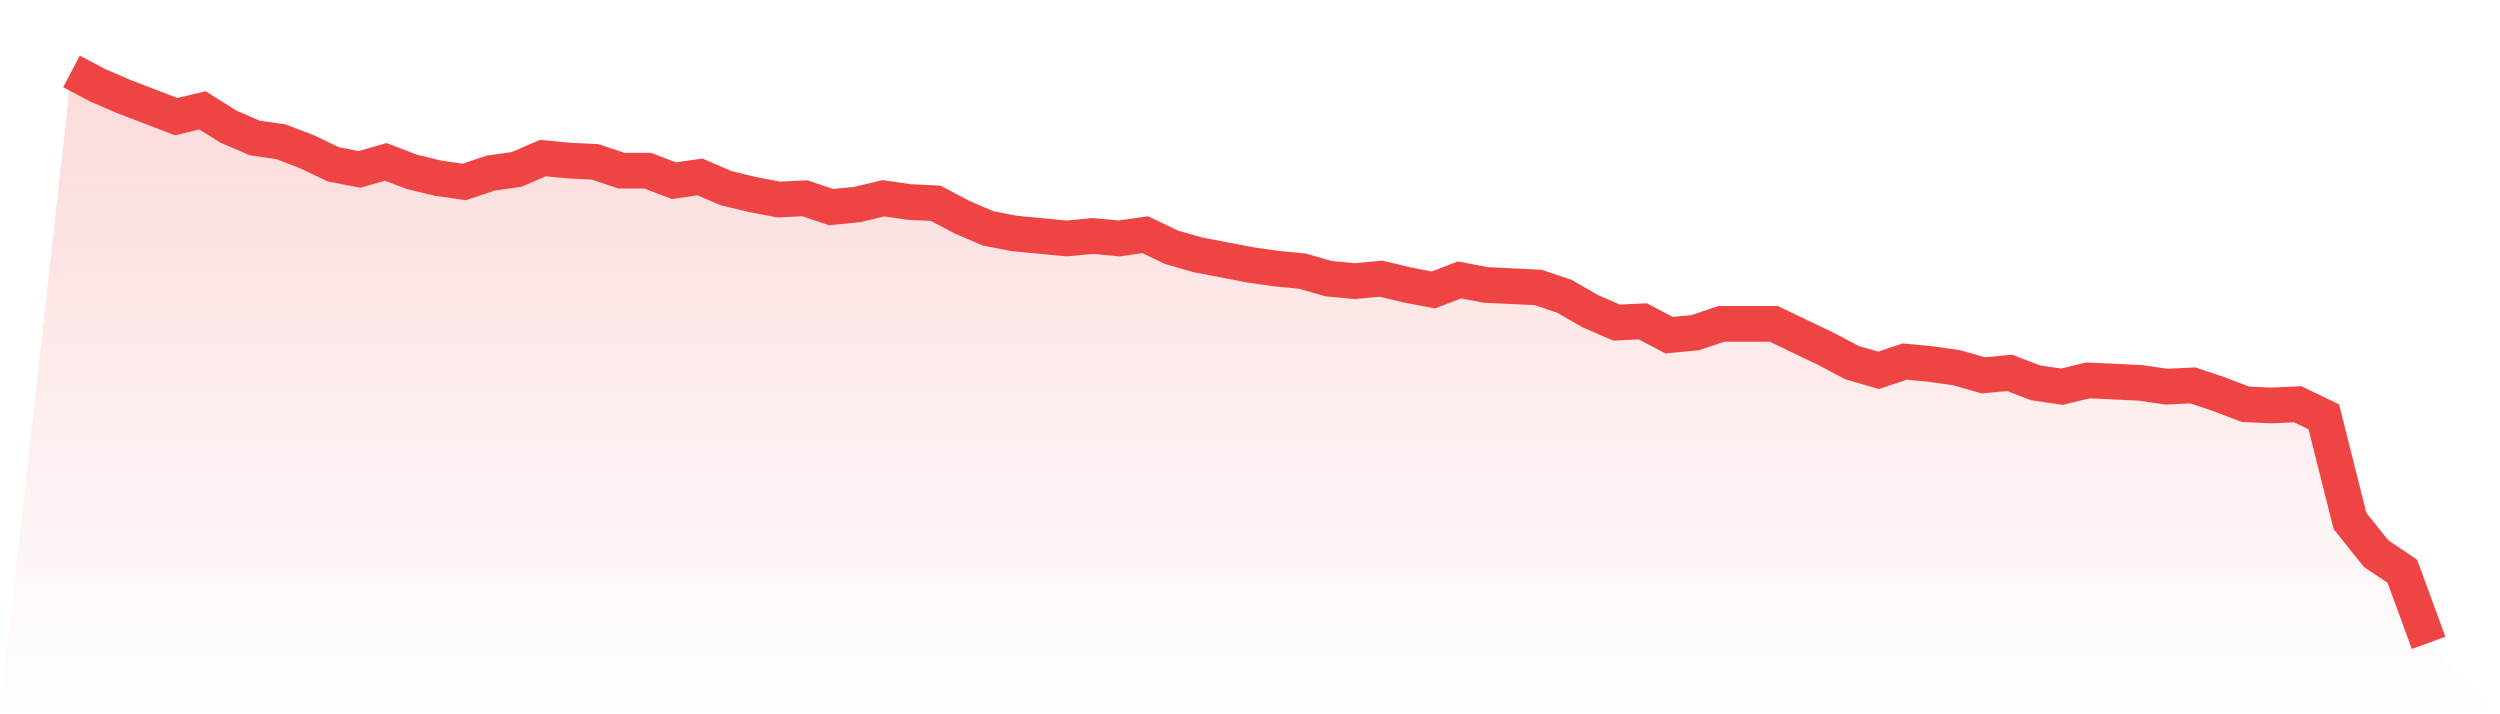
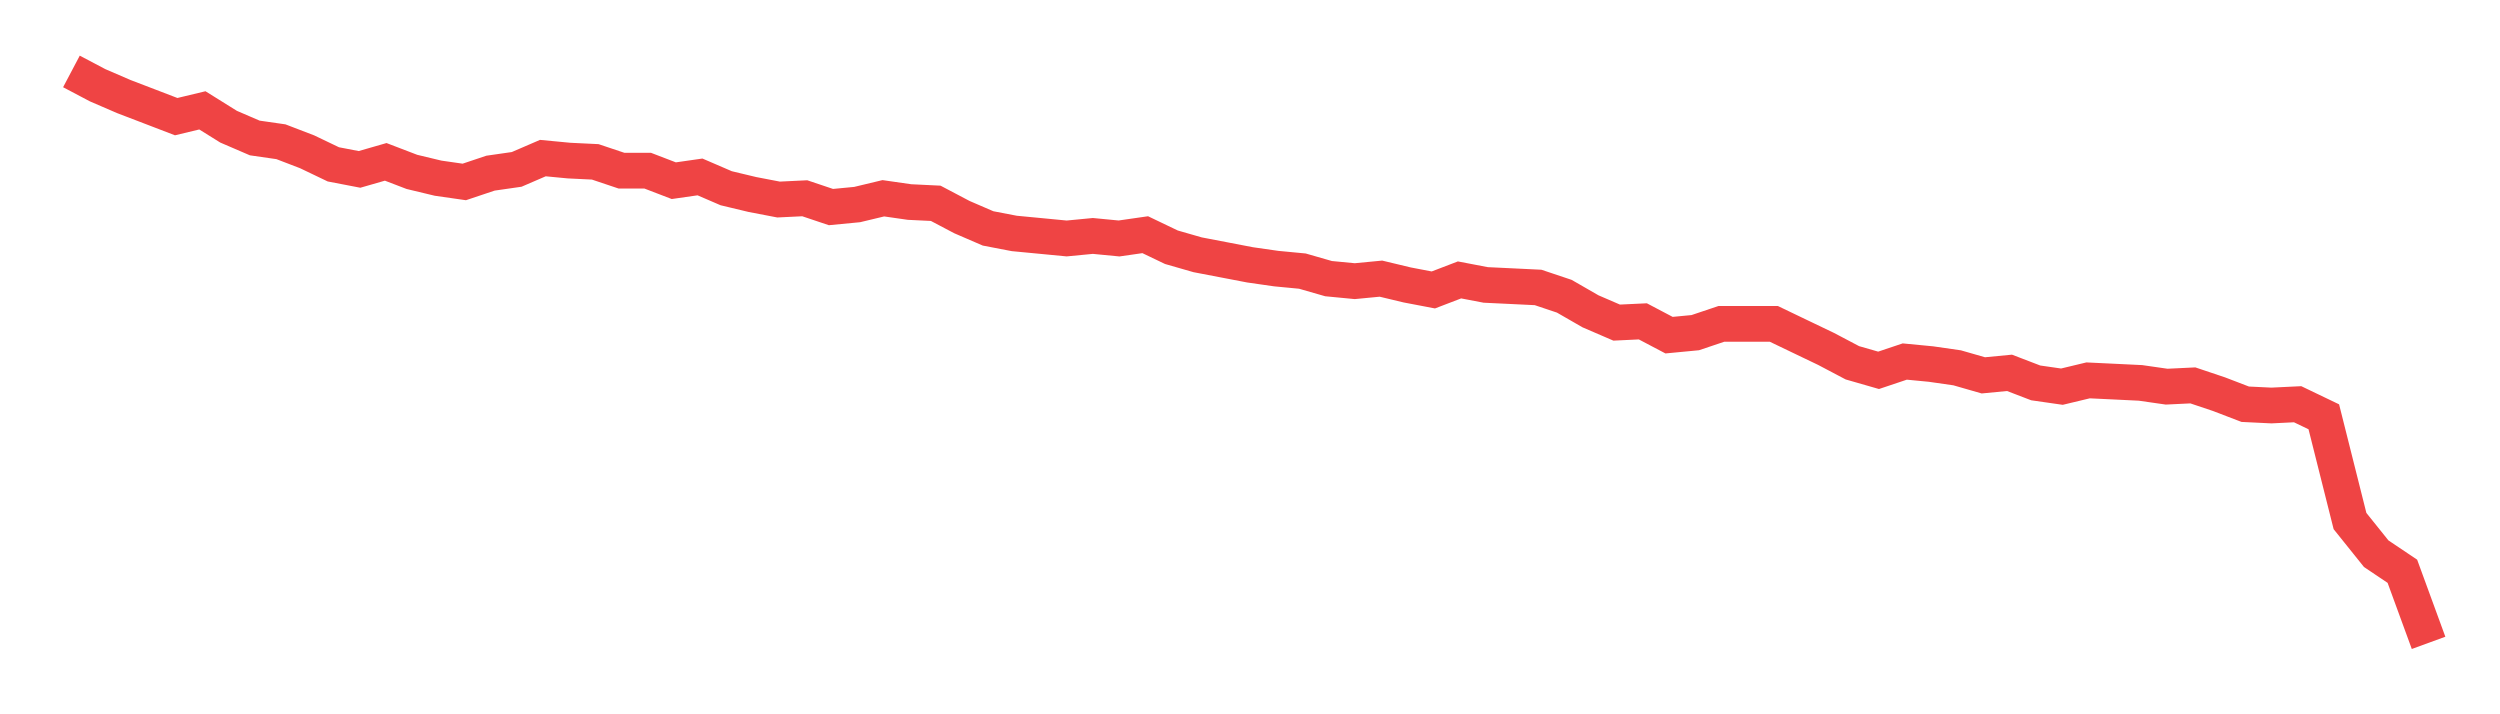
<svg xmlns="http://www.w3.org/2000/svg" viewBox="0 0 140 40">
  <defs>
    <linearGradient id="gradient" x1="0" x2="0" y1="0" y2="1">
      <stop offset="0%" stop-color="#ef4444" stop-opacity="0.2" />
      <stop offset="100%" stop-color="#ef4444" stop-opacity="0" />
    </linearGradient>
  </defs>
-   <path d="M4,4 L4,4 L5.467,4.774 L6.933,5.407 L8.4,5.969 L9.867,6.532 L11.333,6.18 L12.8,7.095 L14.267,7.727 L15.733,7.938 L17.2,8.501 L18.667,9.204 L20.133,9.486 L21.6,9.064 L23.067,9.626 L24.533,9.978 L26,10.189 L27.467,9.697 L28.933,9.486 L30.4,8.853 L31.867,8.993 L33.333,9.064 L34.8,9.556 L36.267,9.556 L37.733,10.119 L39.2,9.908 L40.667,10.541 L42.133,10.892 L43.6,11.174 L45.067,11.103 L46.533,11.596 L48,11.455 L49.467,11.103 L50.933,11.314 L52.4,11.385 L53.867,12.158 L55.333,12.791 L56.8,13.073 L58.267,13.213 L59.733,13.354 L61.2,13.213 L62.667,13.354 L64.133,13.143 L65.6,13.846 L67.067,14.268 L68.533,14.549 L70,14.831 L71.467,15.042 L72.933,15.182 L74.4,15.604 L75.867,15.745 L77.333,15.604 L78.8,15.956 L80.267,16.237 L81.733,15.675 L83.2,15.956 L84.667,16.026 L86.133,16.097 L87.6,16.589 L89.067,17.433 L90.533,18.066 L92,17.996 L93.467,18.769 L94.933,18.629 L96.4,18.136 L97.867,18.136 L99.333,18.136 L100.8,18.84 L102.267,19.543 L103.733,20.316 L105.2,20.738 L106.667,20.246 L108.133,20.387 L109.6,20.598 L111.067,21.02 L112.533,20.879 L114,21.442 L115.467,21.653 L116.933,21.301 L118.4,21.371 L119.867,21.442 L121.333,21.653 L122.8,21.582 L124.267,22.075 L125.733,22.637 L127.2,22.708 L128.667,22.637 L130.133,23.341 L131.6,29.178 L133.067,31.007 L134.533,31.991 L136,36 L140,40 L0,40 z" fill="url(#gradient)" />
  <path d="M4,4 L4,4 L5.467,4.774 L6.933,5.407 L8.4,5.969 L9.867,6.532 L11.333,6.18 L12.8,7.095 L14.267,7.727 L15.733,7.938 L17.2,8.501 L18.667,9.204 L20.133,9.486 L21.6,9.064 L23.067,9.626 L24.533,9.978 L26,10.189 L27.467,9.697 L28.933,9.486 L30.4,8.853 L31.867,8.993 L33.333,9.064 L34.8,9.556 L36.267,9.556 L37.733,10.119 L39.2,9.908 L40.667,10.541 L42.133,10.892 L43.6,11.174 L45.067,11.103 L46.533,11.596 L48,11.455 L49.467,11.103 L50.933,11.314 L52.4,11.385 L53.867,12.158 L55.333,12.791 L56.8,13.073 L58.267,13.213 L59.733,13.354 L61.2,13.213 L62.667,13.354 L64.133,13.143 L65.6,13.846 L67.067,14.268 L68.533,14.549 L70,14.831 L71.467,15.042 L72.933,15.182 L74.4,15.604 L75.867,15.745 L77.333,15.604 L78.8,15.956 L80.267,16.237 L81.733,15.675 L83.2,15.956 L84.667,16.026 L86.133,16.097 L87.6,16.589 L89.067,17.433 L90.533,18.066 L92,17.996 L93.467,18.769 L94.933,18.629 L96.4,18.136 L97.867,18.136 L99.333,18.136 L100.8,18.84 L102.267,19.543 L103.733,20.316 L105.2,20.738 L106.667,20.246 L108.133,20.387 L109.6,20.598 L111.067,21.02 L112.533,20.879 L114,21.442 L115.467,21.653 L116.933,21.301 L118.4,21.371 L119.867,21.442 L121.333,21.653 L122.8,21.582 L124.267,22.075 L125.733,22.637 L127.2,22.708 L128.667,22.637 L130.133,23.341 L131.6,29.178 L133.067,31.007 L134.533,31.991 L136,36" fill="none" stroke="#ef4444" stroke-width="2" />
</svg>